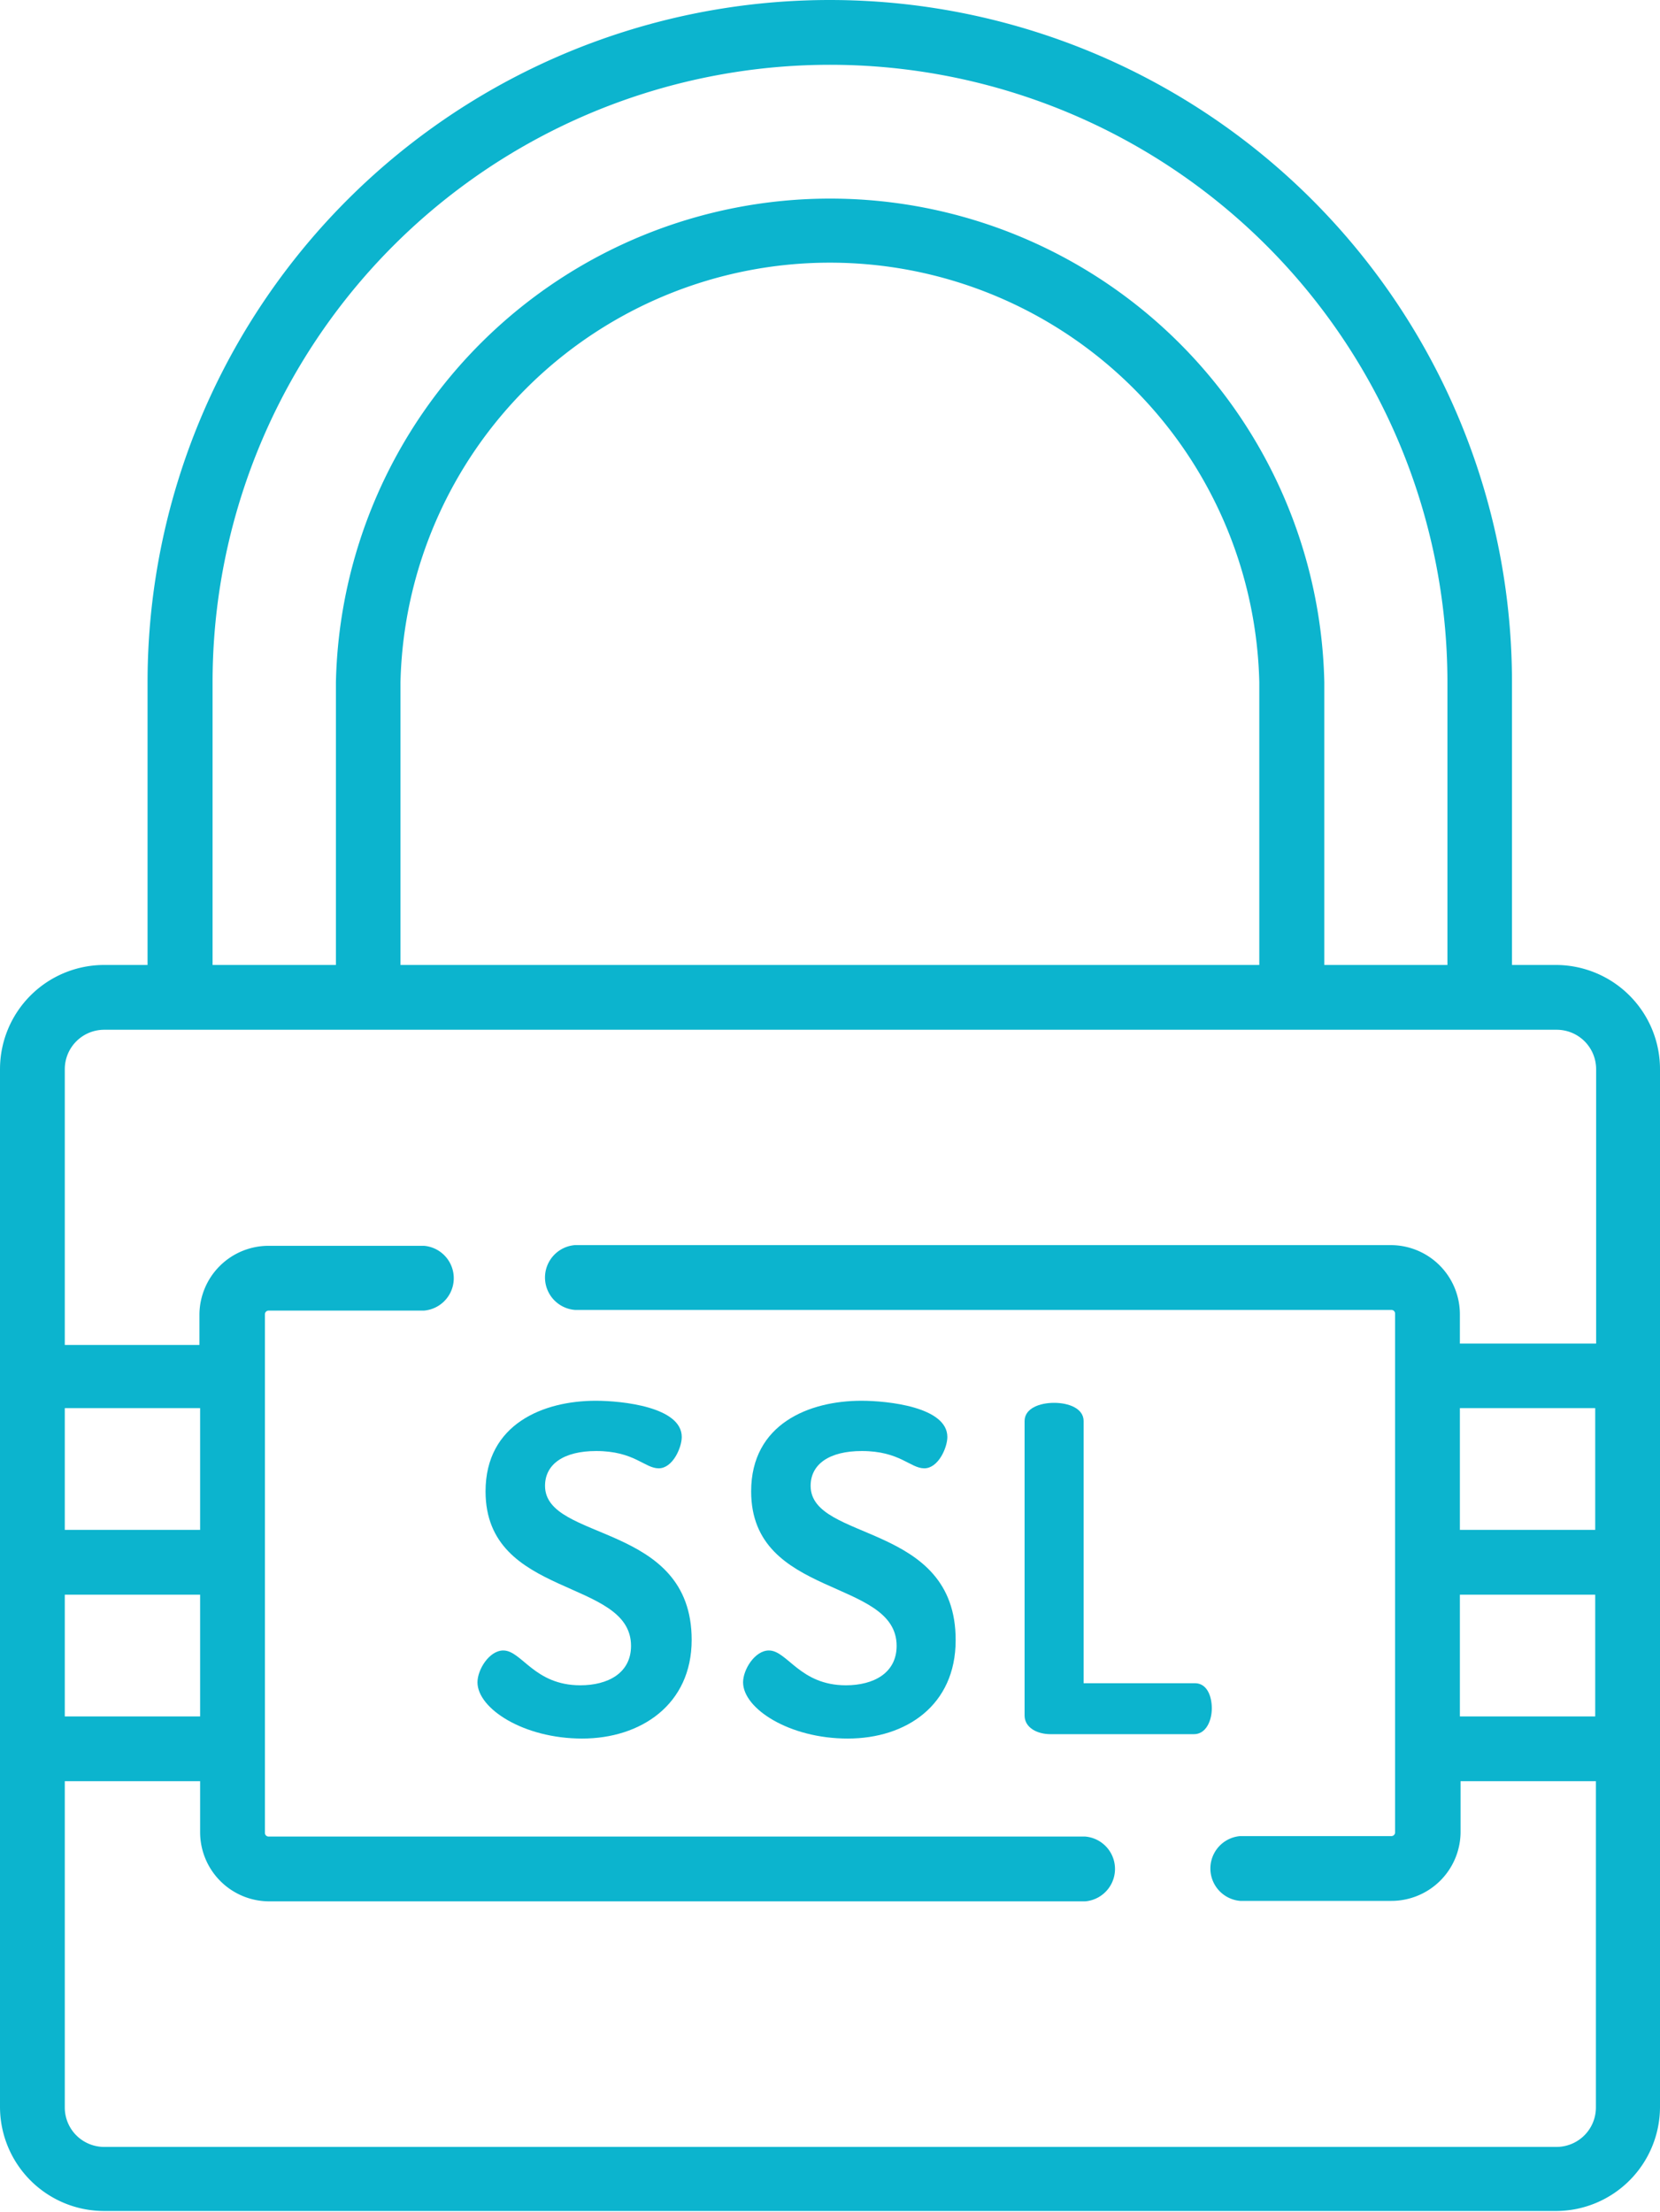
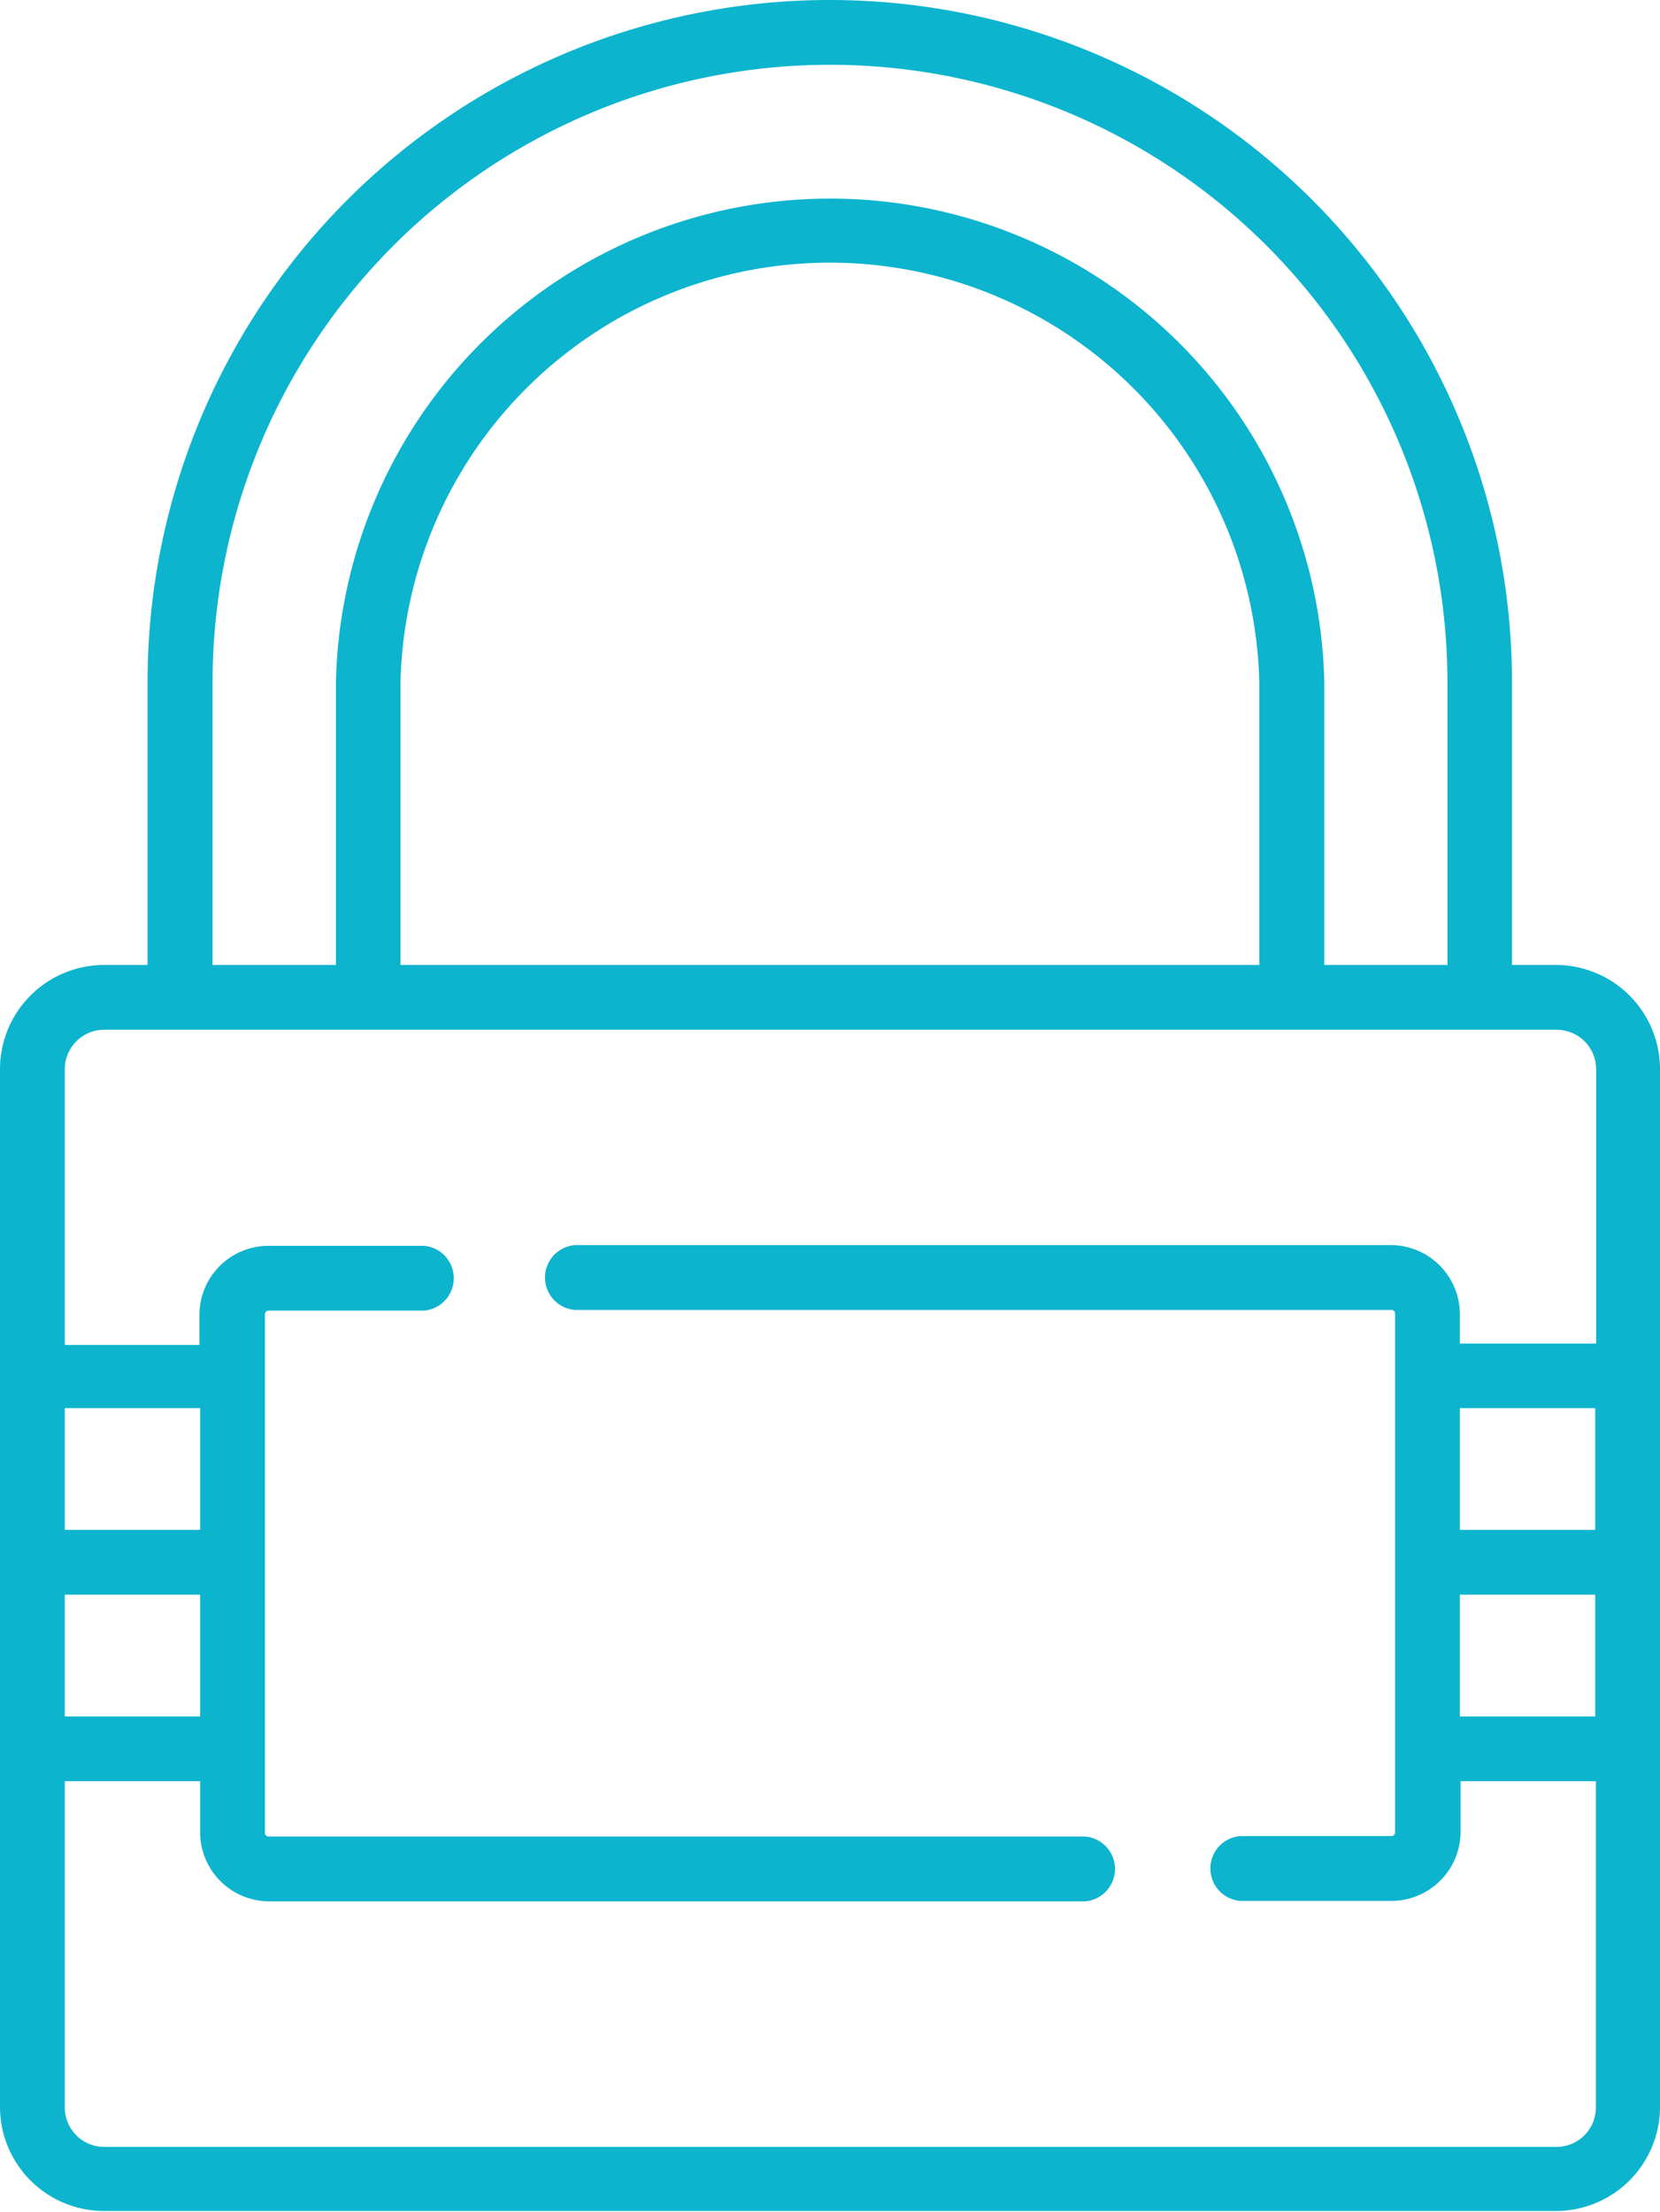
<svg xmlns="http://www.w3.org/2000/svg" id="Layer_1" data-name="Layer 1" viewBox="0 0 72 95.92">
  <defs>
    <style>.cls-1{fill:#0cb4ce;}</style>
  </defs>
  <title>ssl</title>
-   <path class="cls-1" d="M23.64,64.44c0-.94.81-1.51,2.22-1.51,1.65,0,2.1.75,2.71.75s1-.9,1-1.36c0-1.3-2.58-1.57-3.73-1.57-2.26,0-4.78,1-4.78,3.93,0,4.66,6.31,3.75,6.31,6.7,0,1.18-1,1.71-2.2,1.71-2,0-2.54-1.51-3.34-1.51-.61,0-1.12.83-1.12,1.38,0,1.14,2,2.44,4.54,2.44S30,73.93,30,71.12C30,66,23.64,66.88,23.64,64.44Z" />
-   <path class="cls-1" d="M35.16,64.44c0-.94.81-1.51,2.22-1.51,1.65,0,2.1.75,2.71.75s1-.9,1-1.36c0-1.3-2.58-1.57-3.73-1.57-2.26,0-4.78,1-4.78,3.93,0,4.66,6.31,3.75,6.31,6.7,0,1.18-1,1.71-2.2,1.71-2,0-2.54-1.51-3.34-1.51-.61,0-1.12.83-1.12,1.38,0,1.14,2,2.44,4.54,2.44s4.68-1.45,4.68-4.26C41.47,66,35.16,66.88,35.16,64.44Z" />
-   <path class="cls-1" d="M51.83,73H47V61.63c0-.55-.65-.79-1.28-.79s-1.28.24-1.28.79V74.4c0,.53.55.81,1.12.81h6.23c.51,0,.77-.57.77-1.12S52.34,73,51.83,73Z" />
  <path class="cls-1" d="M67.48,41.85h-1.9V29.59a29.59,29.59,0,0,0-59.18,0V41.85H4.52A4.52,4.52,0,0,0,0,46.37v45a4.52,4.52,0,0,0,4.52,4.52h63A4.52,4.52,0,0,0,72,91.4v-45A4.52,4.52,0,0,0,67.48,41.85Zm1.71,24.5H63.32V61.07h5.87Zm-5.87,2.81h5.87v5.28H63.32ZM9.22,29.59a26.78,26.78,0,0,1,53.56,0V41.85H57.44V29.59a21.44,21.44,0,0,0-42.87,0V41.85H9.22Zm45.4,12.26H17.37V29.59a18.63,18.63,0,0,1,37.25,0ZM2.81,69.16H8.68v5.28H2.81Zm5.87-2.81H2.81V61.07H8.68Zm58.8,26.76h-63A1.71,1.71,0,0,1,2.81,91.4V77.25H8.68v2.21a3,3,0,0,0,3,3H47.07a1.41,1.41,0,0,0,0-2.81H11.65a.16.16,0,0,1-.16-.16V57a.16.16,0,0,1,.16-.16h6.74a1.41,1.41,0,0,0,0-2.81H11.65a3,3,0,0,0-3,3v1.3H2.81V46.37a1.71,1.71,0,0,1,1.71-1.71h63a1.71,1.71,0,0,1,1.71,1.71v11.9H63.32V57a3,3,0,0,0-3-3H24.93a1.41,1.41,0,0,0,0,2.81H60.35a.16.16,0,0,1,.16.16v22.5a.16.16,0,0,1-.16.16H53.79a1.41,1.41,0,0,0,0,2.81h6.56a3,3,0,0,0,3-3V77.25h5.87V91.4A1.71,1.71,0,0,1,67.48,93.11Z" />
</svg>